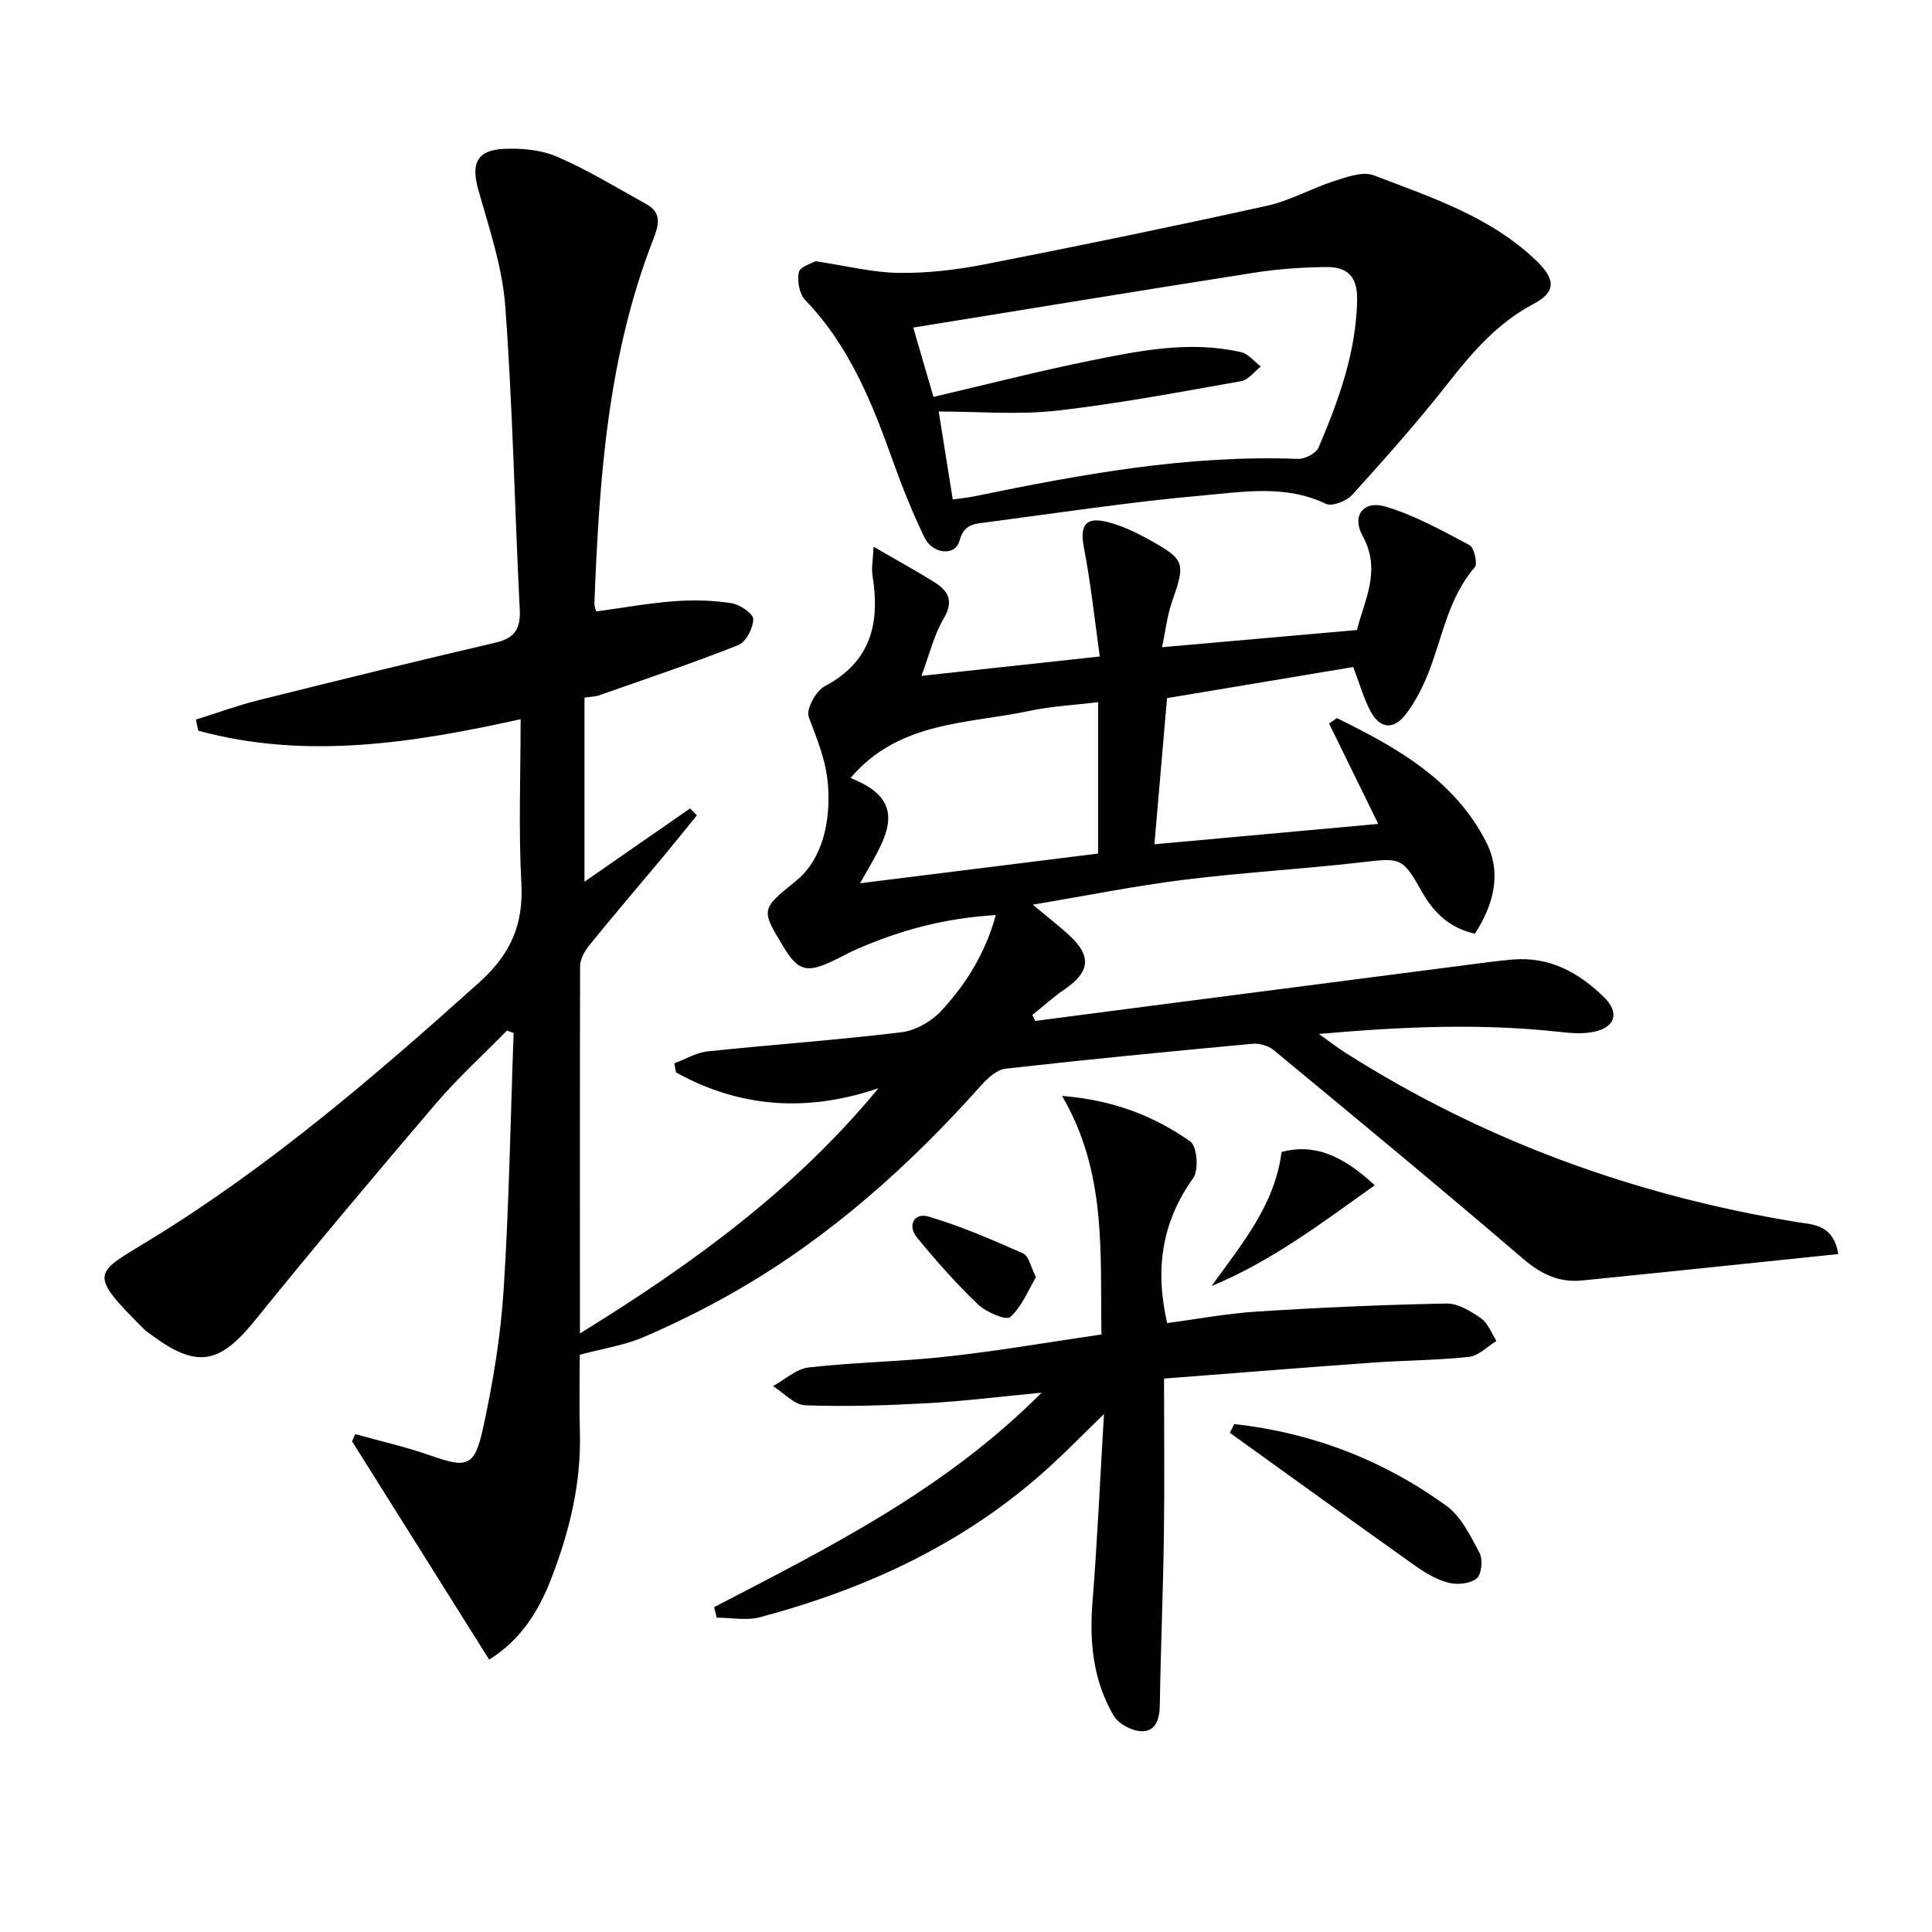
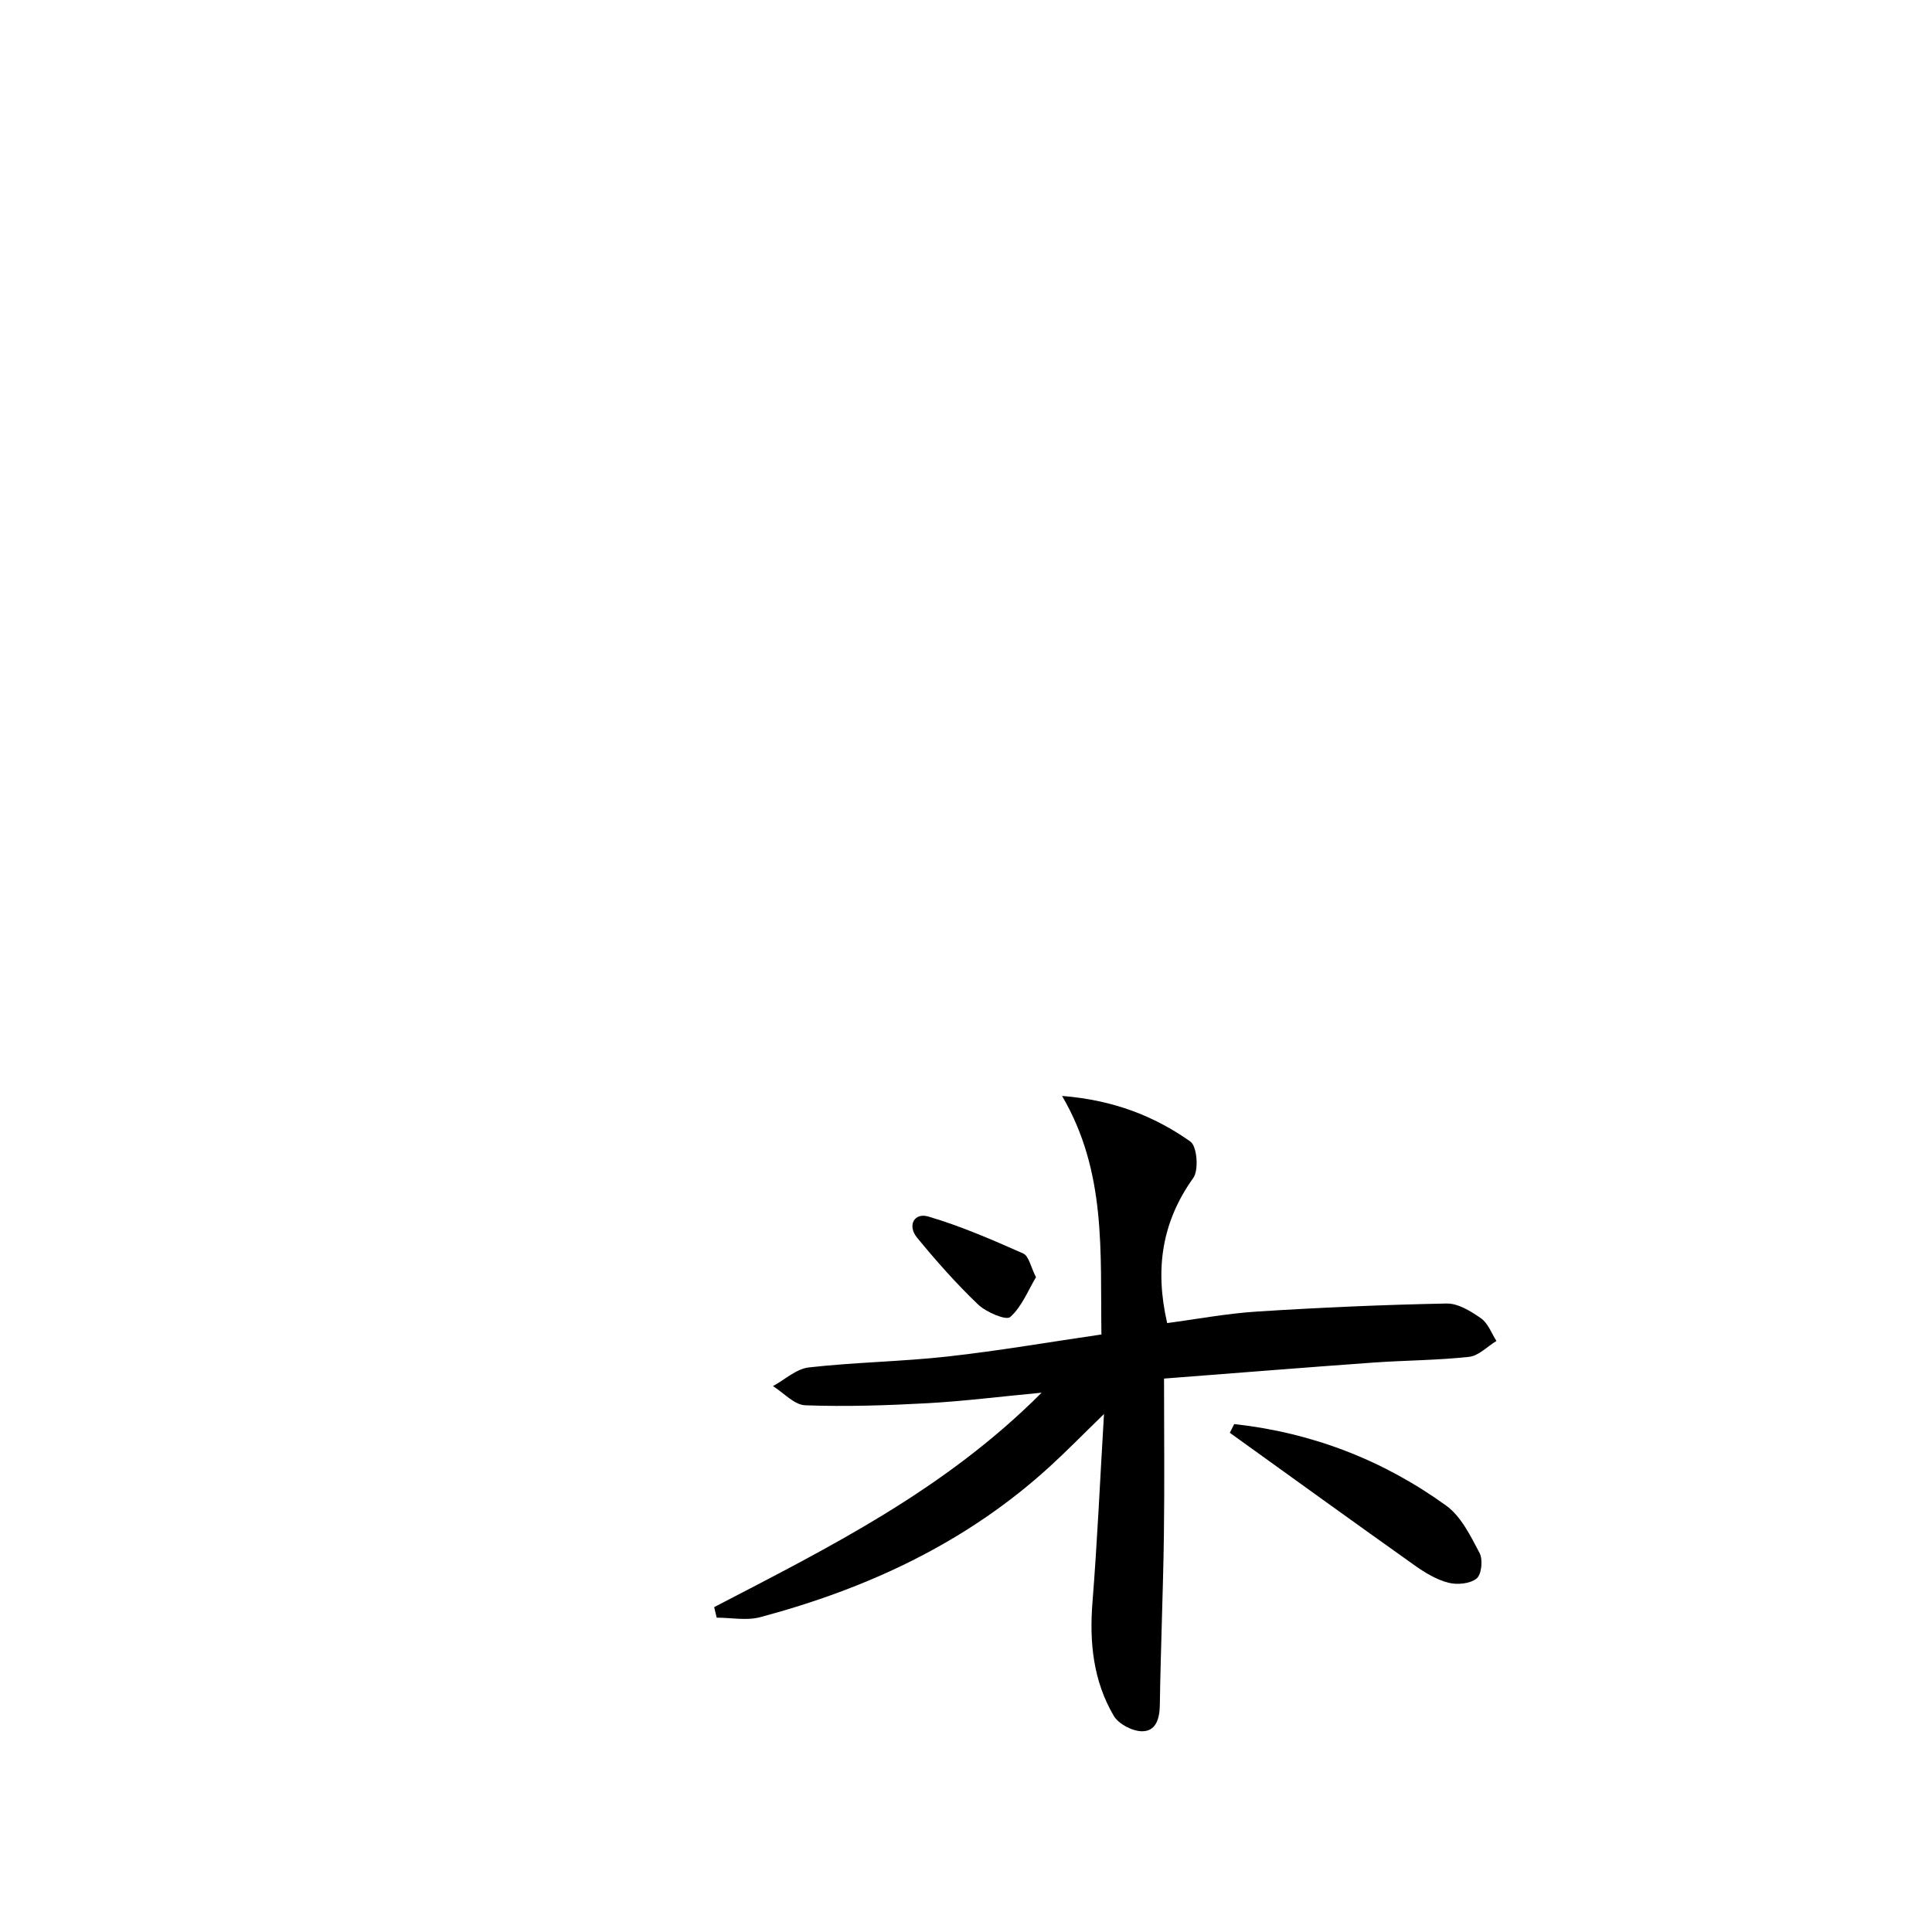
<svg xmlns="http://www.w3.org/2000/svg" enable-background="new 0 0 400 400" viewBox="0 0 400 400">
-   <path d="m120.07 276.07c23.65-14.58 44.74-30.04 61.8-50.76-14.71 5.01-28.62 4.08-41.9-3.27-.12-.63-.24-1.26-.36-1.89 2.29-.85 4.52-2.22 6.87-2.47 13.38-1.41 26.81-2.34 40.16-3.96 2.94-.36 6.25-2.27 8.29-4.49 5.05-5.48 9.04-11.79 11.25-19.77-10.44.59-19.87 3.12-28.96 7.13-1.67.74-3.26 1.65-4.91 2.42-5.32 2.5-7.1 1.97-10.09-2.96-4.71-7.77-4.71-7.77 2.59-13.67 5.68-4.6 7.16-12.77 6.62-19.76-.41-5.32-2.27-9.53-4-14.19-.58-1.56 1.49-5.39 3.32-6.35 9.6-5.08 11.47-13.08 9.9-22.83-.27-1.66.1-3.42.22-6.05 4.83 2.8 8.87 5 12.75 7.45 2.85 1.8 3.82 3.93 1.75 7.42-1.98 3.34-2.89 7.31-4.6 11.86 12.55-1.36 24.13-2.62 36.93-4.01-1.11-7.88-1.87-15.25-3.28-22.5-.9-4.65.28-6.52 4.91-5.33 2.86.73 5.64 2.02 8.24 3.46 7.88 4.34 7.92 4.86 5.04 13.18-.95 2.73-1.26 5.68-2.02 9.27 13.88-1.22 26.87-2.37 40.36-3.56 1.5-6.19 5.15-12.31 1.13-19.57-2.27-4.11.25-7.34 4.77-5.99 6.06 1.81 11.76 4.98 17.39 7.98.97.52 1.73 3.85 1.09 4.59-5.45 6.29-6.65 14.32-9.52 21.67-1.2 3.06-2.73 6.11-4.71 8.71-2.58 3.4-5.45 3.07-7.41-.69-1.37-2.62-2.18-5.53-3.52-9.04-12.59 2.11-25.45 4.25-38.55 6.44-.84 9.72-1.7 19.73-2.61 30.26 14.79-1.35 30.08-2.74 46.34-4.22-3.54-7.23-6.86-14.01-10.18-20.79.54-.37 1.08-.74 1.62-1.11 12.31 6.04 24.3 12.71 30.9 25.65 3.25 6.37 1.62 12.9-2.33 18.98-5.21-1.17-8.51-4.3-10.99-8.72-4.04-7.19-4.4-6.99-12.67-6.04-12.19 1.4-24.47 2.09-36.65 3.61-10.01 1.24-19.92 3.25-31.23 5.14 3.16 2.64 5.41 4.38 7.5 6.29 4.72 4.31 4.38 7.61-.84 11.19-2.36 1.62-4.5 3.56-6.74 5.36.2.41.4.82.6 1.23 9.96-1.3 19.91-2.6 29.87-3.89 19.58-2.54 39.17-5.08 58.75-7.6 3.46-.45 6.92-.95 10.4-1.23 7.55-.6 13.59 2.77 18.73 7.81 3.27 3.2 2.35 6.24-2.11 7.17-2.37.49-4.96.25-7.41-.02-16.06-1.75-32.07-1.08-49.51.46 2.51 1.79 3.88 2.86 5.34 3.79 28.72 18.29 60.04 29.65 93.59 35.15 3.35.55 7.58.41 8.6 6.63-17.86 1.85-35.46 3.71-53.07 5.47-4.71.47-8.44-1.29-12.15-4.47-17.05-14.62-34.38-28.93-51.69-43.25-1.1-.91-2.99-1.42-4.44-1.28-17.03 1.58-34.06 3.23-51.05 5.15-1.81.2-3.71 1.96-5.06 3.47-14.85 16.62-31.28 31.35-50.67 42.51-6.19 3.56-12.62 6.75-19.17 9.58-3.88 1.68-8.2 2.32-13.26 3.67 0 4.85-.13 10.43.03 16 .3 10.66-2.2 20.77-6.02 30.58-2.57 6.58-6.24 12.46-12.76 16.54-9.53-15.17-18.96-30.19-28.39-45.2.22-.5.44-.99.66-1.49 5.14 1.44 10.38 2.61 15.4 4.37 7.79 2.73 9.29 2.51 11.09-5.74 2.04-9.37 3.62-18.94 4.23-28.49 1.14-17.7 1.42-35.45 2.07-53.18-.46-.17-.91-.35-1.37-.52-4.93 5.03-10.18 9.8-14.74 15.14-12.64 14.8-25.17 29.7-37.41 44.83-7.42 9.17-12.07 10.08-21.66 2.91-.4-.3-.84-.56-1.19-.91-12.12-12.03-10.41-11.58 1.22-18.72 24.68-15.13 46.49-33.86 67.95-53.14 6.61-5.94 9.27-12.02 8.8-20.67-.6-11.08-.15-22.23-.15-33.89-21.8 4.8-44.21 8.51-66.75 2.37-.16-.77-.32-1.53-.48-2.3 4.37-1.36 8.68-2.95 13.11-4.05 16.26-4.06 32.54-8.06 48.86-11.86 4.01-.93 5.28-2.84 5.08-6.88-1.06-20.92-1.45-41.89-3-62.77-.6-8.15-3.35-16.2-5.59-24.16-1.49-5.3-.36-8.15 5.19-8.43 3.71-.19 7.82.18 11.17 1.63 6.37 2.76 12.34 6.43 18.44 9.8 3.33 1.84 2.53 4.48 1.42 7.33-9.46 24.24-11.18 49.75-12.18 75.36-.02.47.2.96.36 1.65 5.4-.74 10.75-1.71 16.14-2.12 3.93-.3 7.96-.2 11.84.39 1.74.26 4.56 2.17 4.55 3.32-.01 1.86-1.53 4.76-3.14 5.39-9.52 3.77-19.25 7.03-28.92 10.43-.61.21-1.3.2-2.88.43v38.11c6.88-4.77 14.38-9.98 21.88-15.18.46.48.92.96 1.38 1.45-2.3 2.82-4.56 5.66-6.89 8.46-5.12 6.13-10.32 12.2-15.35 18.4-.98 1.2-1.92 2.89-1.93 4.36-.06 24.84-.03 49.65-.03 76.03zm58-93.2c17.08-2.13 32.91-4.11 49.28-6.15 0-10.82 0-20.87 0-31.34-4.78.58-9.59.82-14.25 1.81-12.84 2.72-26.96 2.07-37.02 13.89 13.18 5.1 6.75 13.16 1.99 21.79z" />
-   <path d="m168.82 54.08c6.46.96 11.85 2.35 17.26 2.42 5.91.08 11.92-.62 17.74-1.76 19.53-3.82 39.03-7.84 58.46-12.13 4.81-1.06 9.27-3.63 14.01-5.15 2.61-.83 5.87-2.02 8.12-1.16 11.91 4.55 24.2 8.55 33.72 17.72 3.97 3.83 4.03 6.45-.63 8.91-7.46 3.93-12.67 9.99-17.76 16.48-6.25 7.96-13 15.55-19.8 23.06-1.16 1.28-4.15 2.45-5.43 1.84-8.34-4-17.06-2.48-25.5-1.73-15.03 1.33-29.97 3.62-44.94 5.58-2.34.31-4.52.37-5.41 3.79-.85 3.24-5.57 2.84-7.28-.71-2.44-5.08-4.56-10.33-6.46-15.64-4.32-12.11-9.01-23.94-18.19-33.45-1.23-1.27-1.72-4-1.34-5.81.26-1.14 2.72-1.82 3.43-2.26zm24.44 28.09c11.33-2.64 21.93-5.37 32.65-7.54 10.24-2.07 20.58-4.13 31.07-1.71 1.5.35 2.71 1.95 4.06 2.97-1.35 1.04-2.58 2.76-4.07 3.03-12.73 2.24-25.45 4.67-38.27 6.11-7.95.89-16.09.17-24.35.17.97 6.09 1.93 12.09 2.91 18.21 1.83-.26 3.13-.38 4.41-.64 22.12-4.56 44.29-8.64 67.06-7.76 1.43.06 3.75-1.16 4.27-2.37 4.16-9.77 7.78-19.67 7.98-30.58.09-4.99-2.19-6.82-6.4-6.77-4.97.05-9.99.4-14.9 1.17-23.56 3.69-47.1 7.56-70.6 11.36 1.26 4.34 2.64 9.05 4.18 14.35z" />
  <path d="m147.86 332.74c23.66-12.31 47.63-24.17 67.8-44.4-8.78.83-16.2 1.77-23.64 2.18-8.42.46-16.87.74-25.29.43-2.28-.08-4.47-2.58-6.7-3.97 2.47-1.34 4.84-3.58 7.43-3.87 9.57-1.08 19.25-1.2 28.82-2.27 10.51-1.17 20.96-2.98 31.76-4.55-.27-17.12 1.1-33.58-8.15-49.39 10.69.86 19.1 4.18 26.56 9.44 1.39.98 1.78 5.9.6 7.55-6.45 9.03-8 18.73-5.4 30.04 6.04-.8 12.33-1.99 18.66-2.39 13.05-.83 26.12-1.41 39.19-1.66 2.39-.05 5.05 1.61 7.15 3.08 1.44 1.01 2.14 3.07 3.17 4.67-1.88 1.14-3.67 3.07-5.65 3.29-6.6.72-13.27.72-19.9 1.19-14.22 1.02-28.43 2.17-43.27 3.31 0 11.09.12 21.87-.03 32.65-.17 11.64-.66 23.28-.84 34.92-.04 2.87-.81 5.46-3.69 5.45-2.01-.01-4.85-1.5-5.85-3.2-4.26-7.24-5.07-15.24-4.4-23.58.99-12.42 1.54-24.87 2.38-38.9-4.49 4.36-7.75 7.7-11.19 10.84-17.21 15.75-37.71 25.27-60 31.22-2.81.75-5.99.1-9 .1-.18-.73-.35-1.46-.52-2.18z" />
  <path d="m255.53 294.84c16.08 1.77 30.79 7.42 43.88 16.88 3.09 2.23 5.05 6.28 6.92 9.81.72 1.37.42 4.45-.61 5.28-1.36 1.1-4.04 1.35-5.87.87-2.49-.65-4.88-2.1-7.01-3.62-12.79-9.08-25.49-18.27-38.22-27.42.3-.6.6-1.2.91-1.8z" />
-   <path d="m250.84 266.26c6.23-8.7 13.07-16.68 14.5-27.76 6.3-1.69 12.19.27 19.28 6.9-10.88 7.75-21.4 15.75-33.78 20.86z" />
  <path d="m214.49 264.43c-1.63 2.72-2.93 6.11-5.34 8.25-.84.75-4.96-.99-6.64-2.59-4.51-4.31-8.68-9.02-12.64-13.85-2.08-2.54-.57-5.23 2.33-4.37 6.72 1.98 13.22 4.8 19.64 7.65 1.17.51 1.56 2.78 2.65 4.91z" />
</svg>